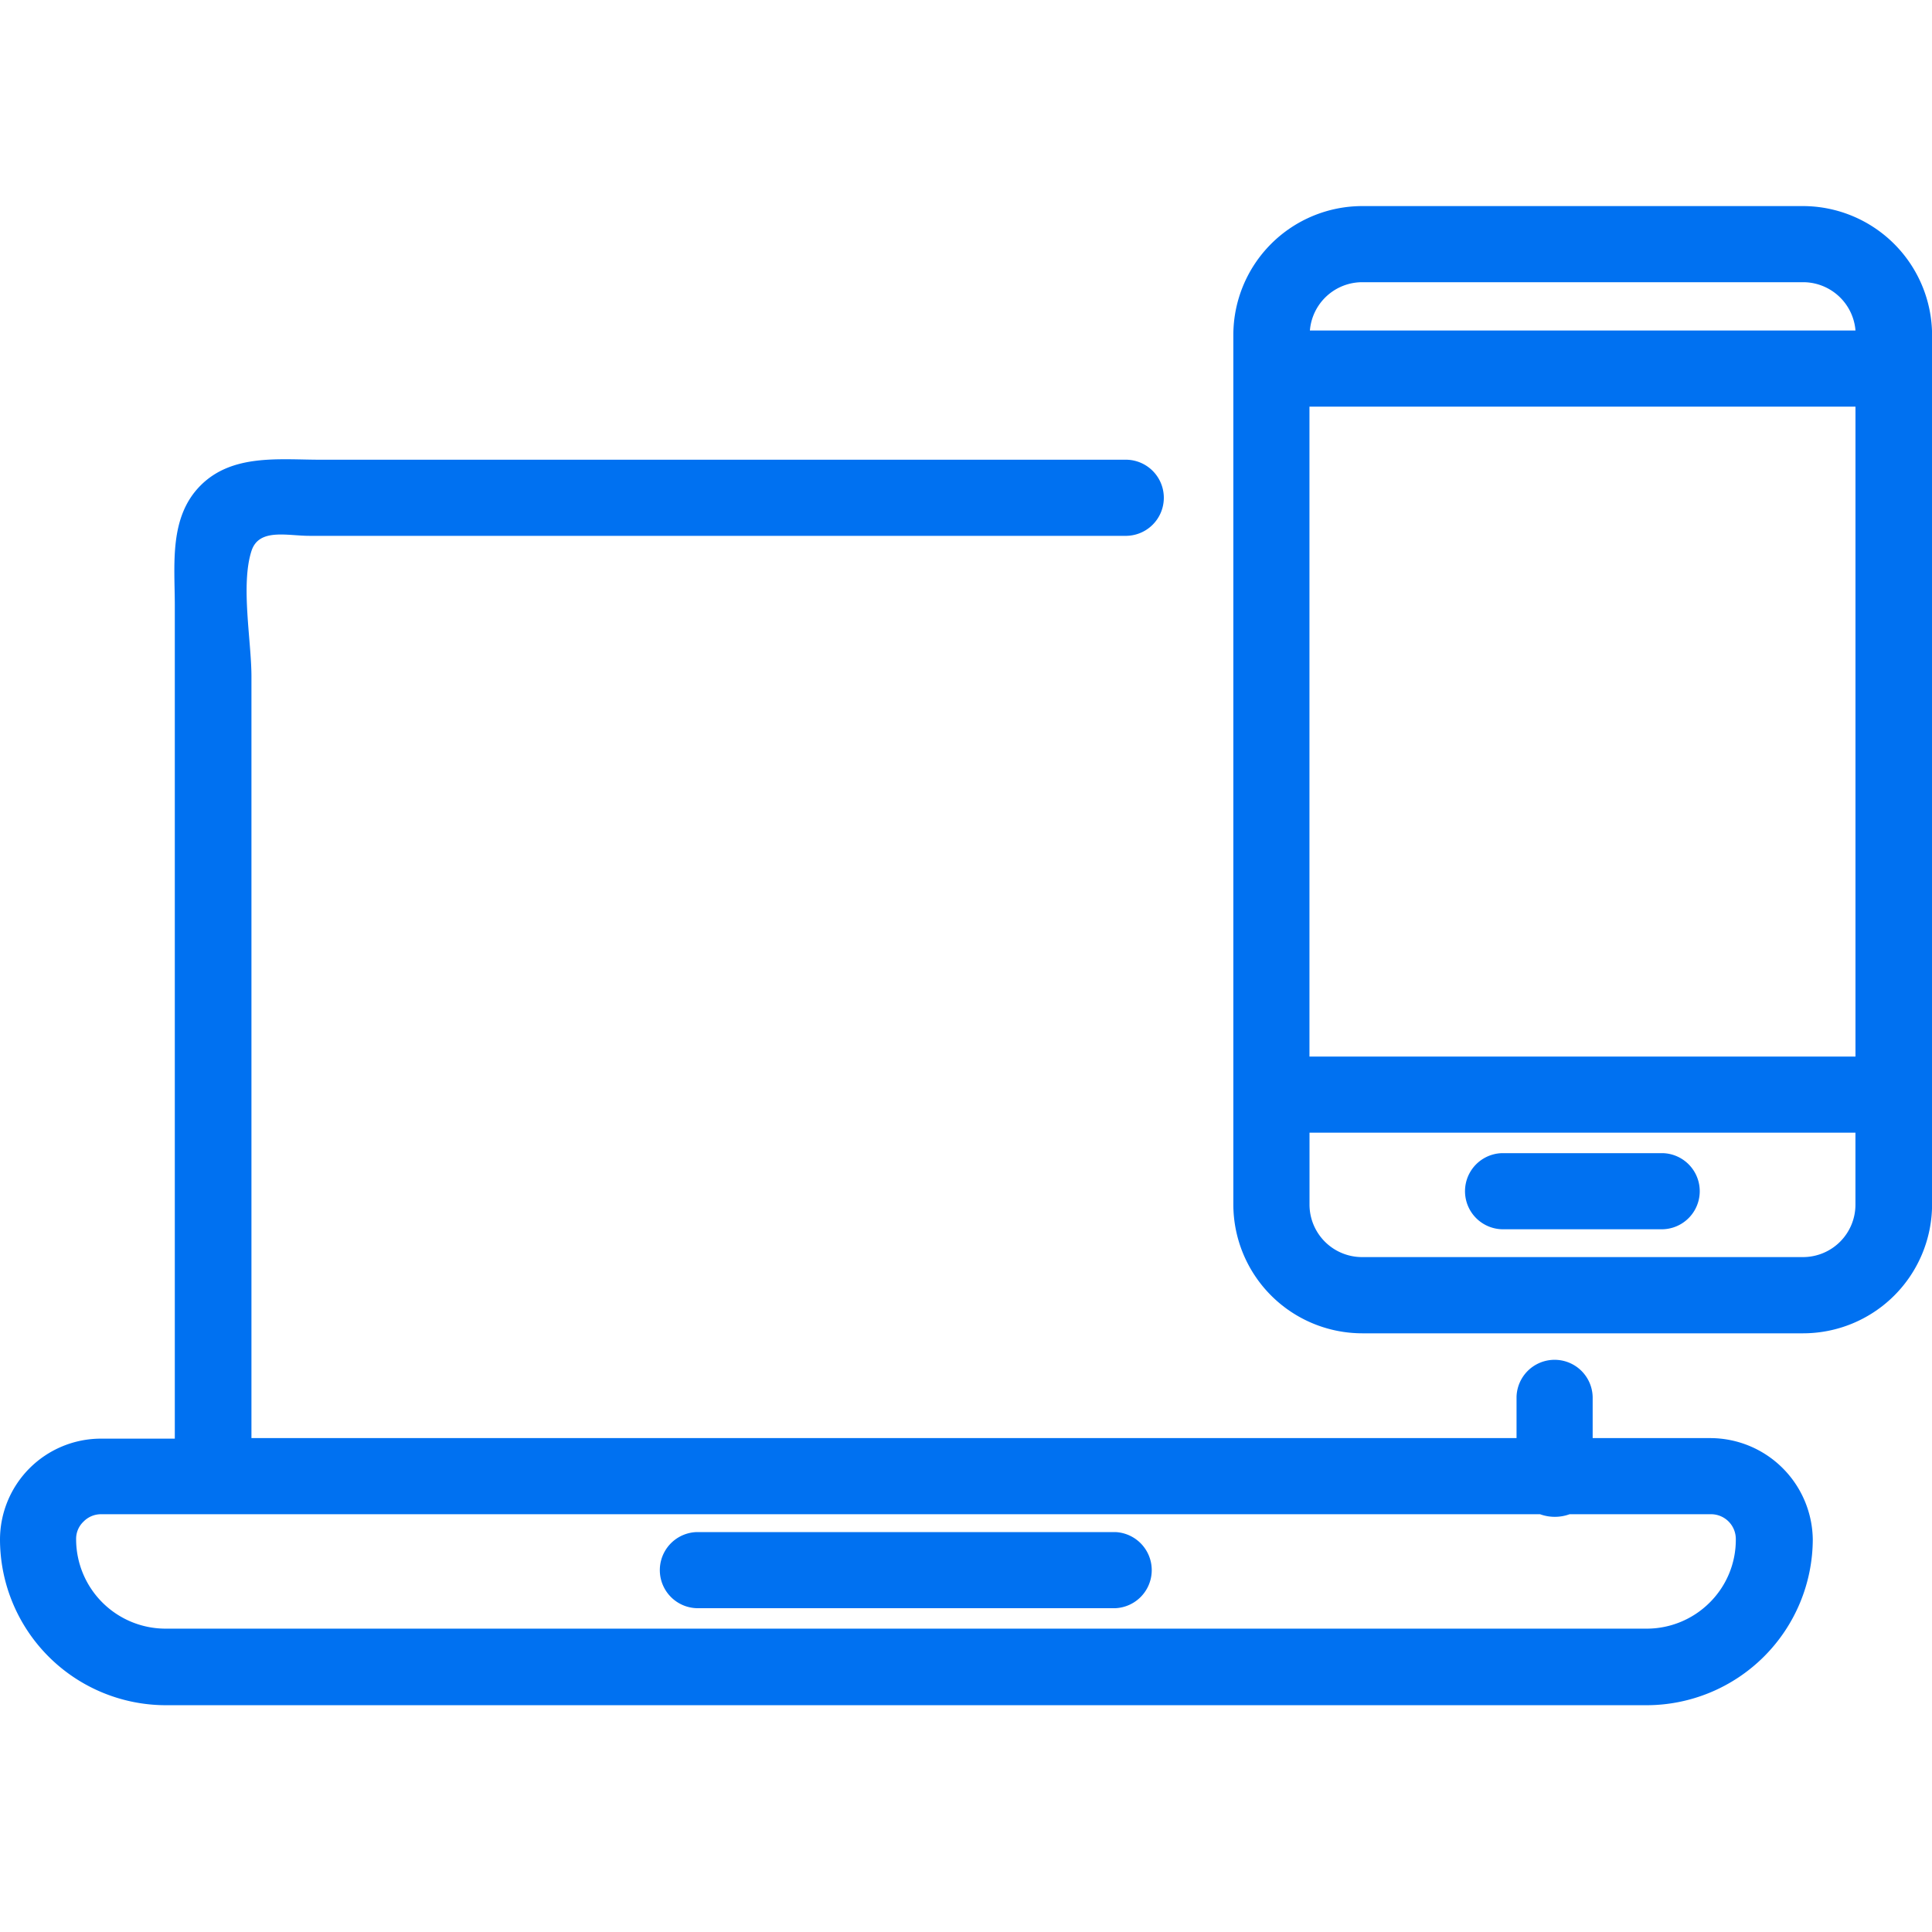
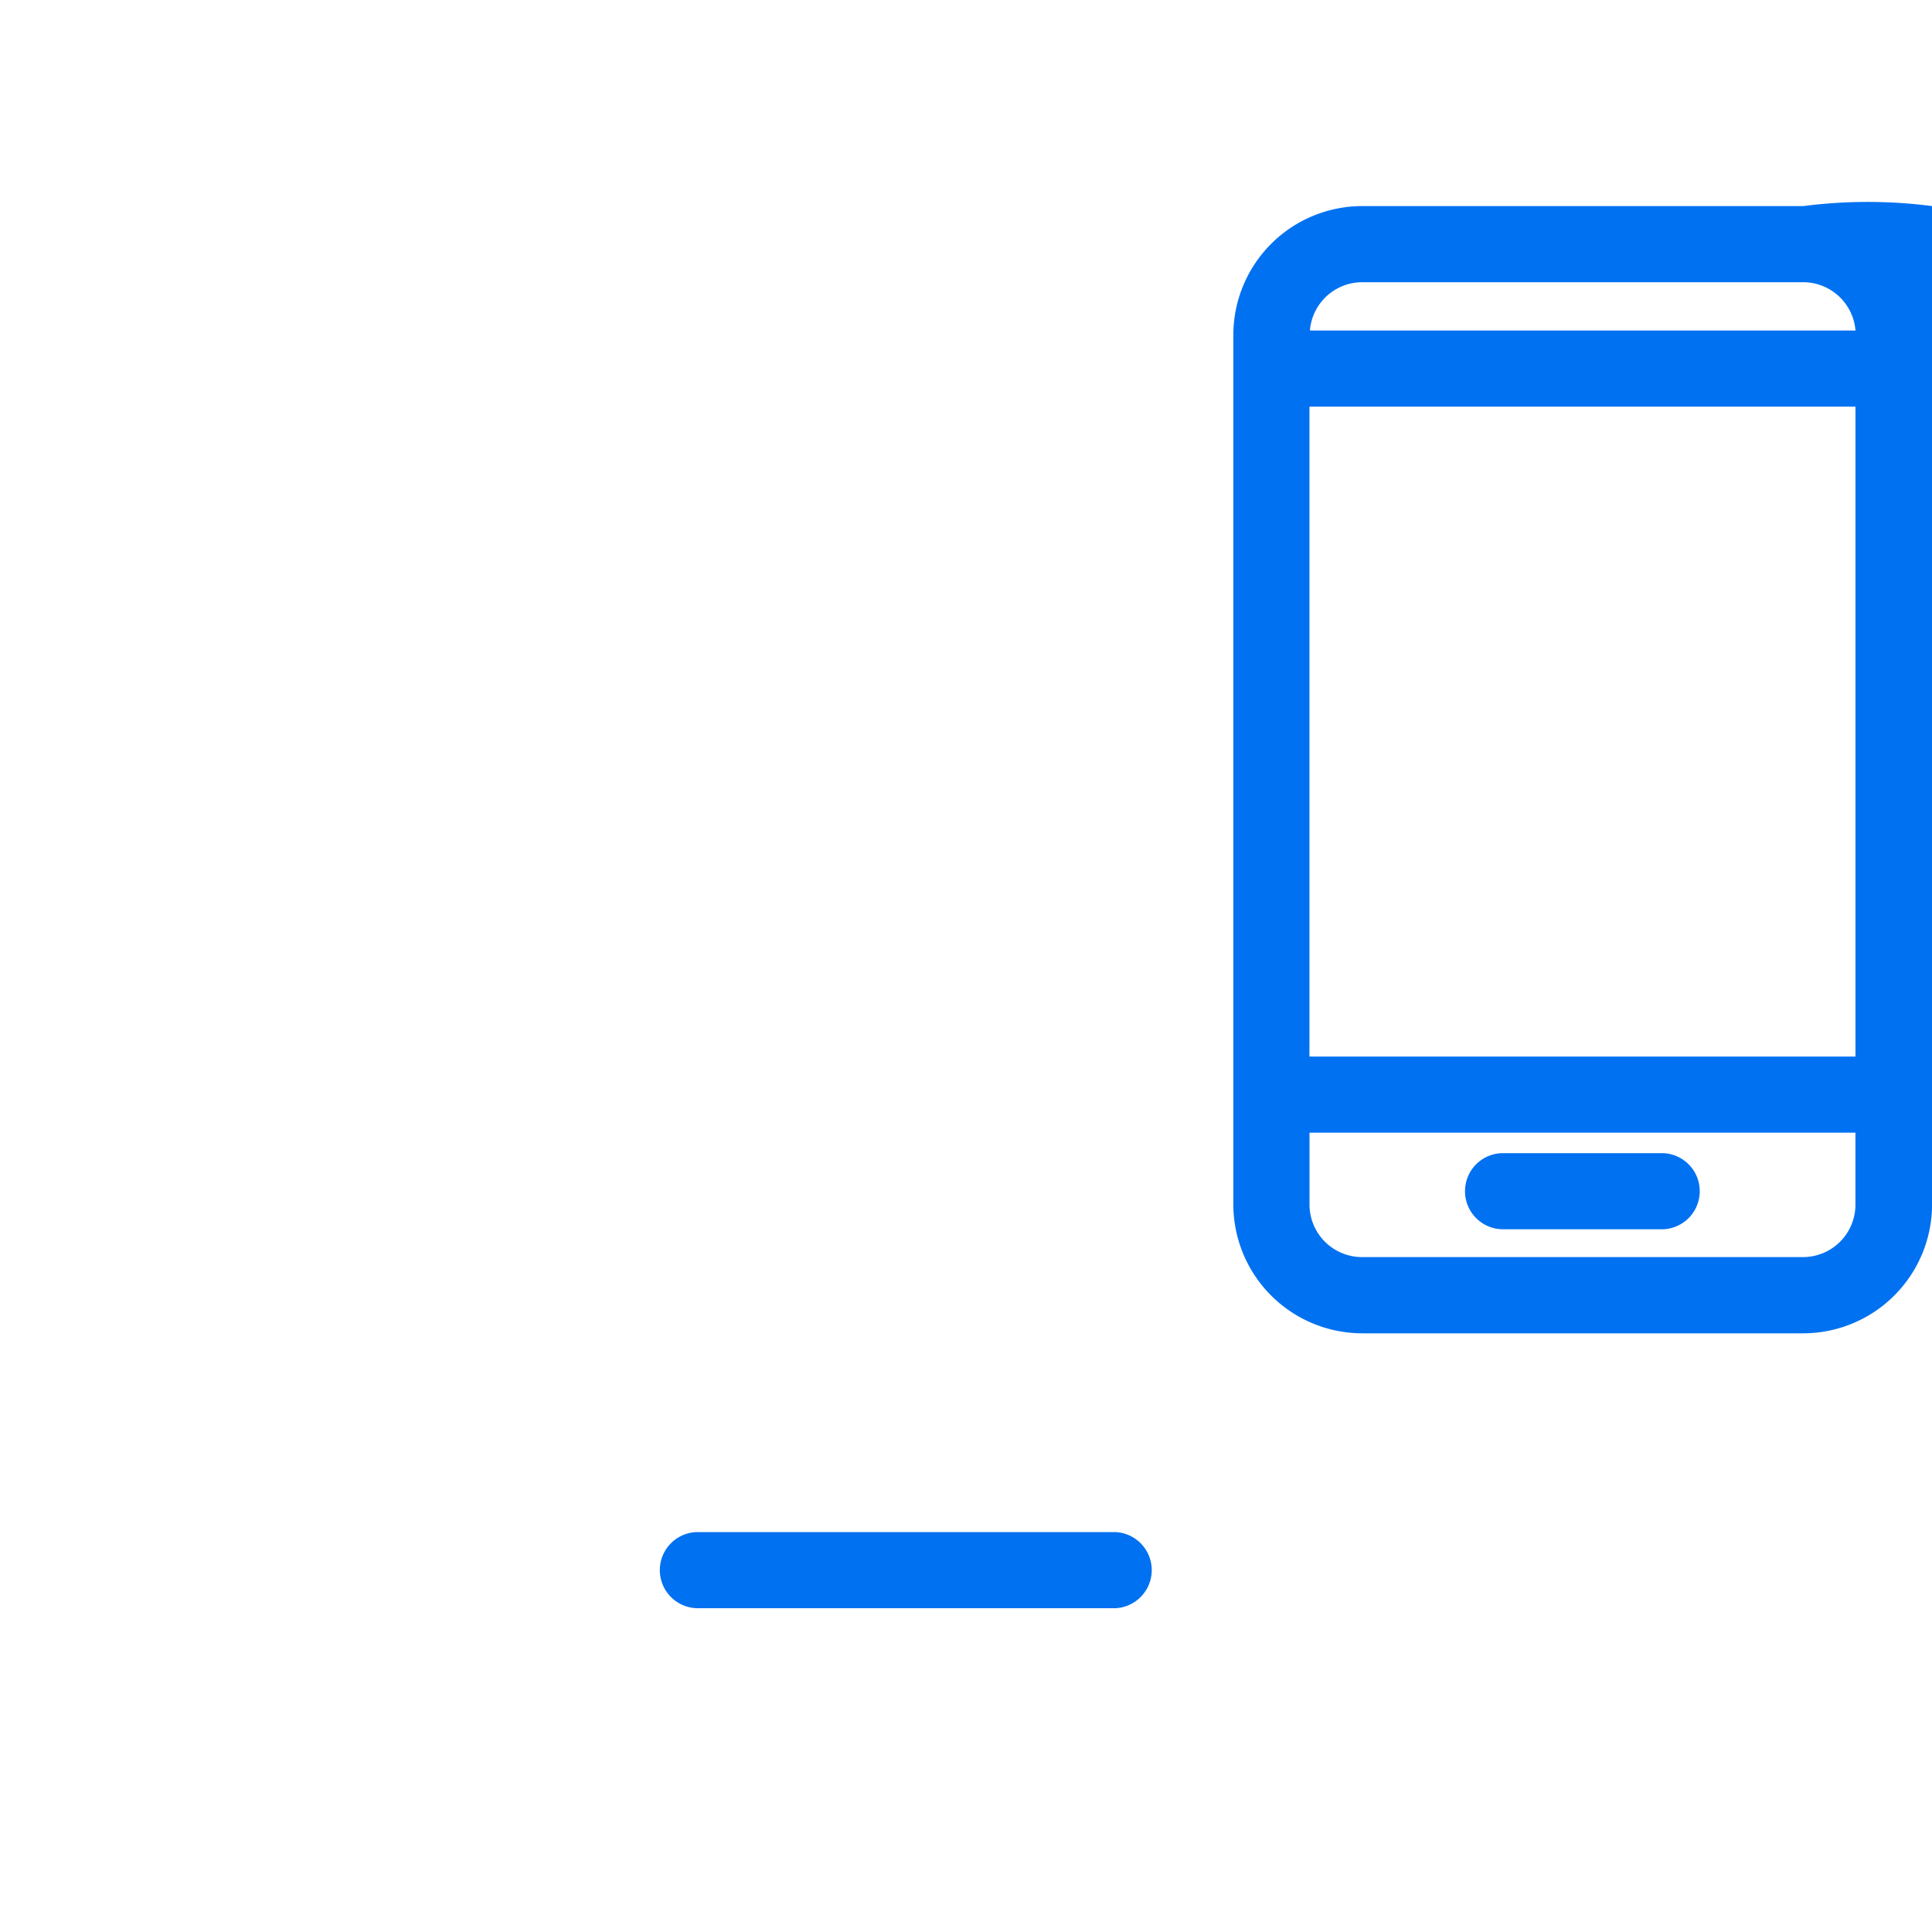
<svg xmlns="http://www.w3.org/2000/svg" width="75" height="75" viewBox="0 0 75 75">
  <defs>
    <style>.a{fill:#0071f1;}.b{fill:none;}</style>
  </defs>
  <g transform="translate(-28 -69.7)">
-     <path class="a" d="M94.421,173.892H89.827v-1.6a1.478,1.478,0,0,0-2.955,0v1.6H37.761V144.321c0-1.368-.422-3.546,0-4.864.287-.9,1.385-.591,2.246-.591H71.74a1.478,1.478,0,0,0,0-2.955H40.43c-1.587,0-3.411-.236-4.644,1s-1,3.074-1,4.661v32.341H31.918A3.921,3.921,0,0,0,28,177.827a6.443,6.443,0,0,0,6.434,6.434H91.921a6.458,6.458,0,0,0,6.451-6.434A3.986,3.986,0,0,0,94.421,173.892Zm-.051,6.384a3.461,3.461,0,0,1-2.466,1.013H34.434a3.474,3.474,0,0,1-3.479-3.479.919.919,0,0,1,.287-.676.947.947,0,0,1,.676-.287H87.784a1.678,1.678,0,0,0,1.148,0h5.489a.962.962,0,0,1,.963.963A3.432,3.432,0,0,1,94.37,180.276Z" transform="translate(0 -48.365)" />
    <path class="a" d="M197.4,310.11H181.156a1.478,1.478,0,0,0,0,2.955H197.4A1.479,1.479,0,0,0,197.4,310.11Zm21.245-14.71h-6.232a1.478,1.478,0,0,0,0,2.955h6.232A1.478,1.478,0,0,0,218.648,295.4Z" transform="translate(-126.102 -180.935)" />
-     <path class="a" d="M333.623,77.7H316.5a5.009,5.009,0,0,0-5,5v33.759a5.009,5.009,0,0,0,5,5h17.125a5.009,5.009,0,0,0,5-5V82.7A5.02,5.02,0,0,0,333.623,77.7ZM316.5,80.655h17.125a2.041,2.041,0,0,1,2.027,1.875H314.472A2.041,2.041,0,0,1,316.5,80.655Zm19.151,4.83v25.231H314.455V85.485ZM333.623,118.5H316.5a2.04,2.04,0,0,1-2.043-2.043v-2.787H335.65v2.787A2.036,2.036,0,0,1,333.623,118.5Z" transform="translate(-235.622)" />
+     <path class="a" d="M333.623,77.7H316.5a5.009,5.009,0,0,0-5,5v33.759a5.009,5.009,0,0,0,5,5h17.125a5.009,5.009,0,0,0,5-5A5.02,5.02,0,0,0,333.623,77.7ZM316.5,80.655h17.125a2.041,2.041,0,0,1,2.027,1.875H314.472A2.041,2.041,0,0,1,316.5,80.655Zm19.151,4.83v25.231H314.455V85.485ZM333.623,118.5H316.5a2.04,2.04,0,0,1-2.043-2.043v-2.787H335.65v2.787A2.036,2.036,0,0,1,333.623,118.5Z" transform="translate(-235.622)" />
    <rect class="b" width="75" height="75" transform="translate(28 69.7)" />
  </g>
</svg>